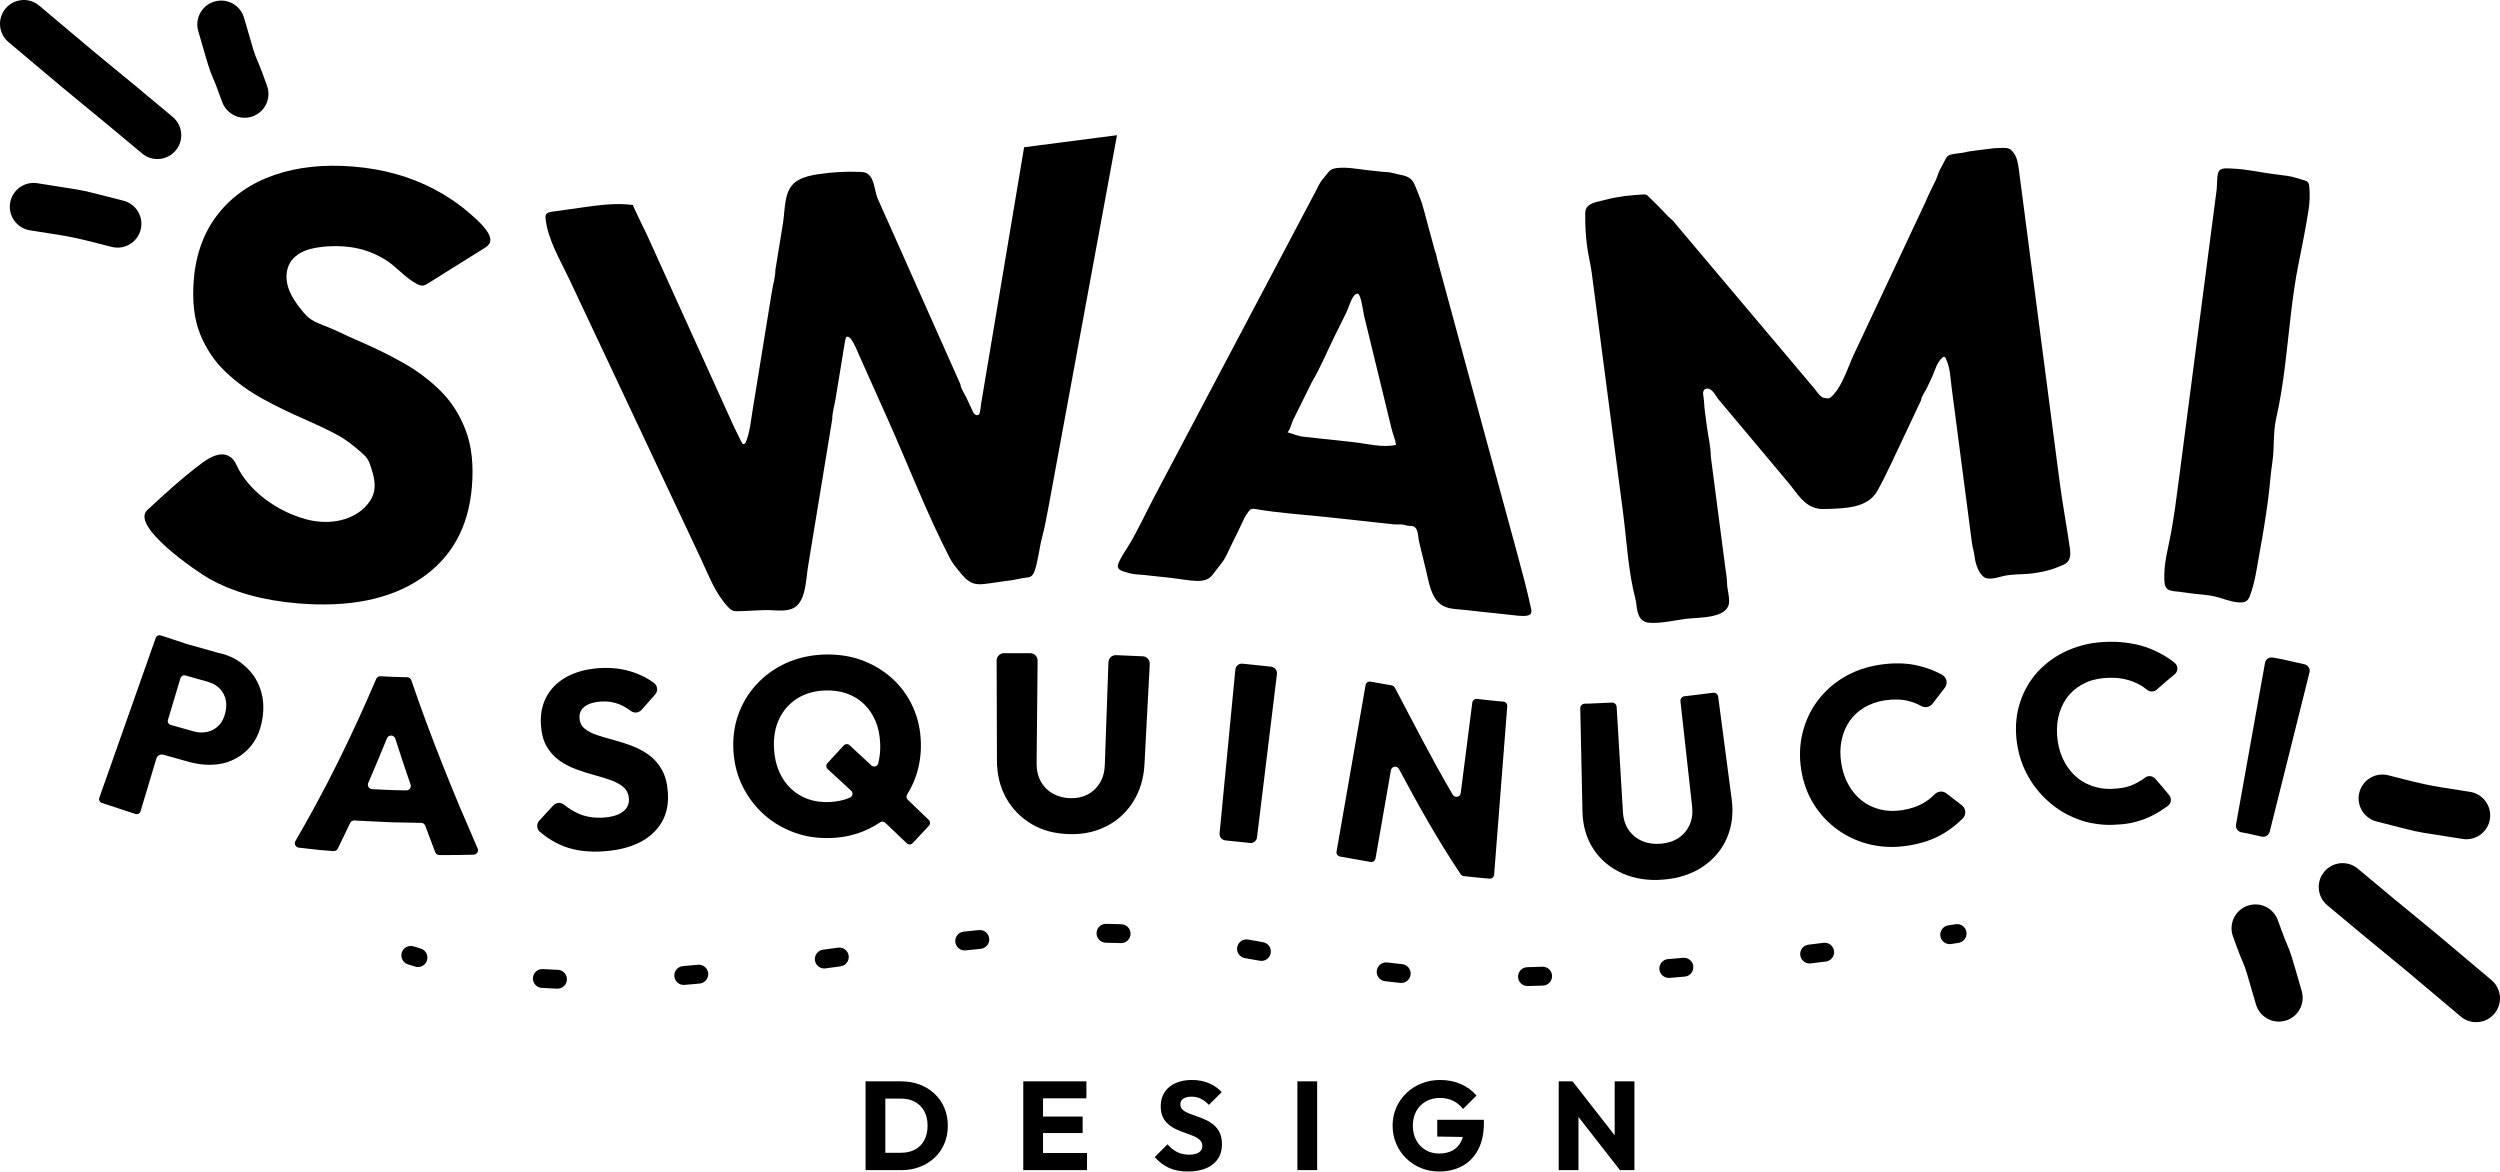
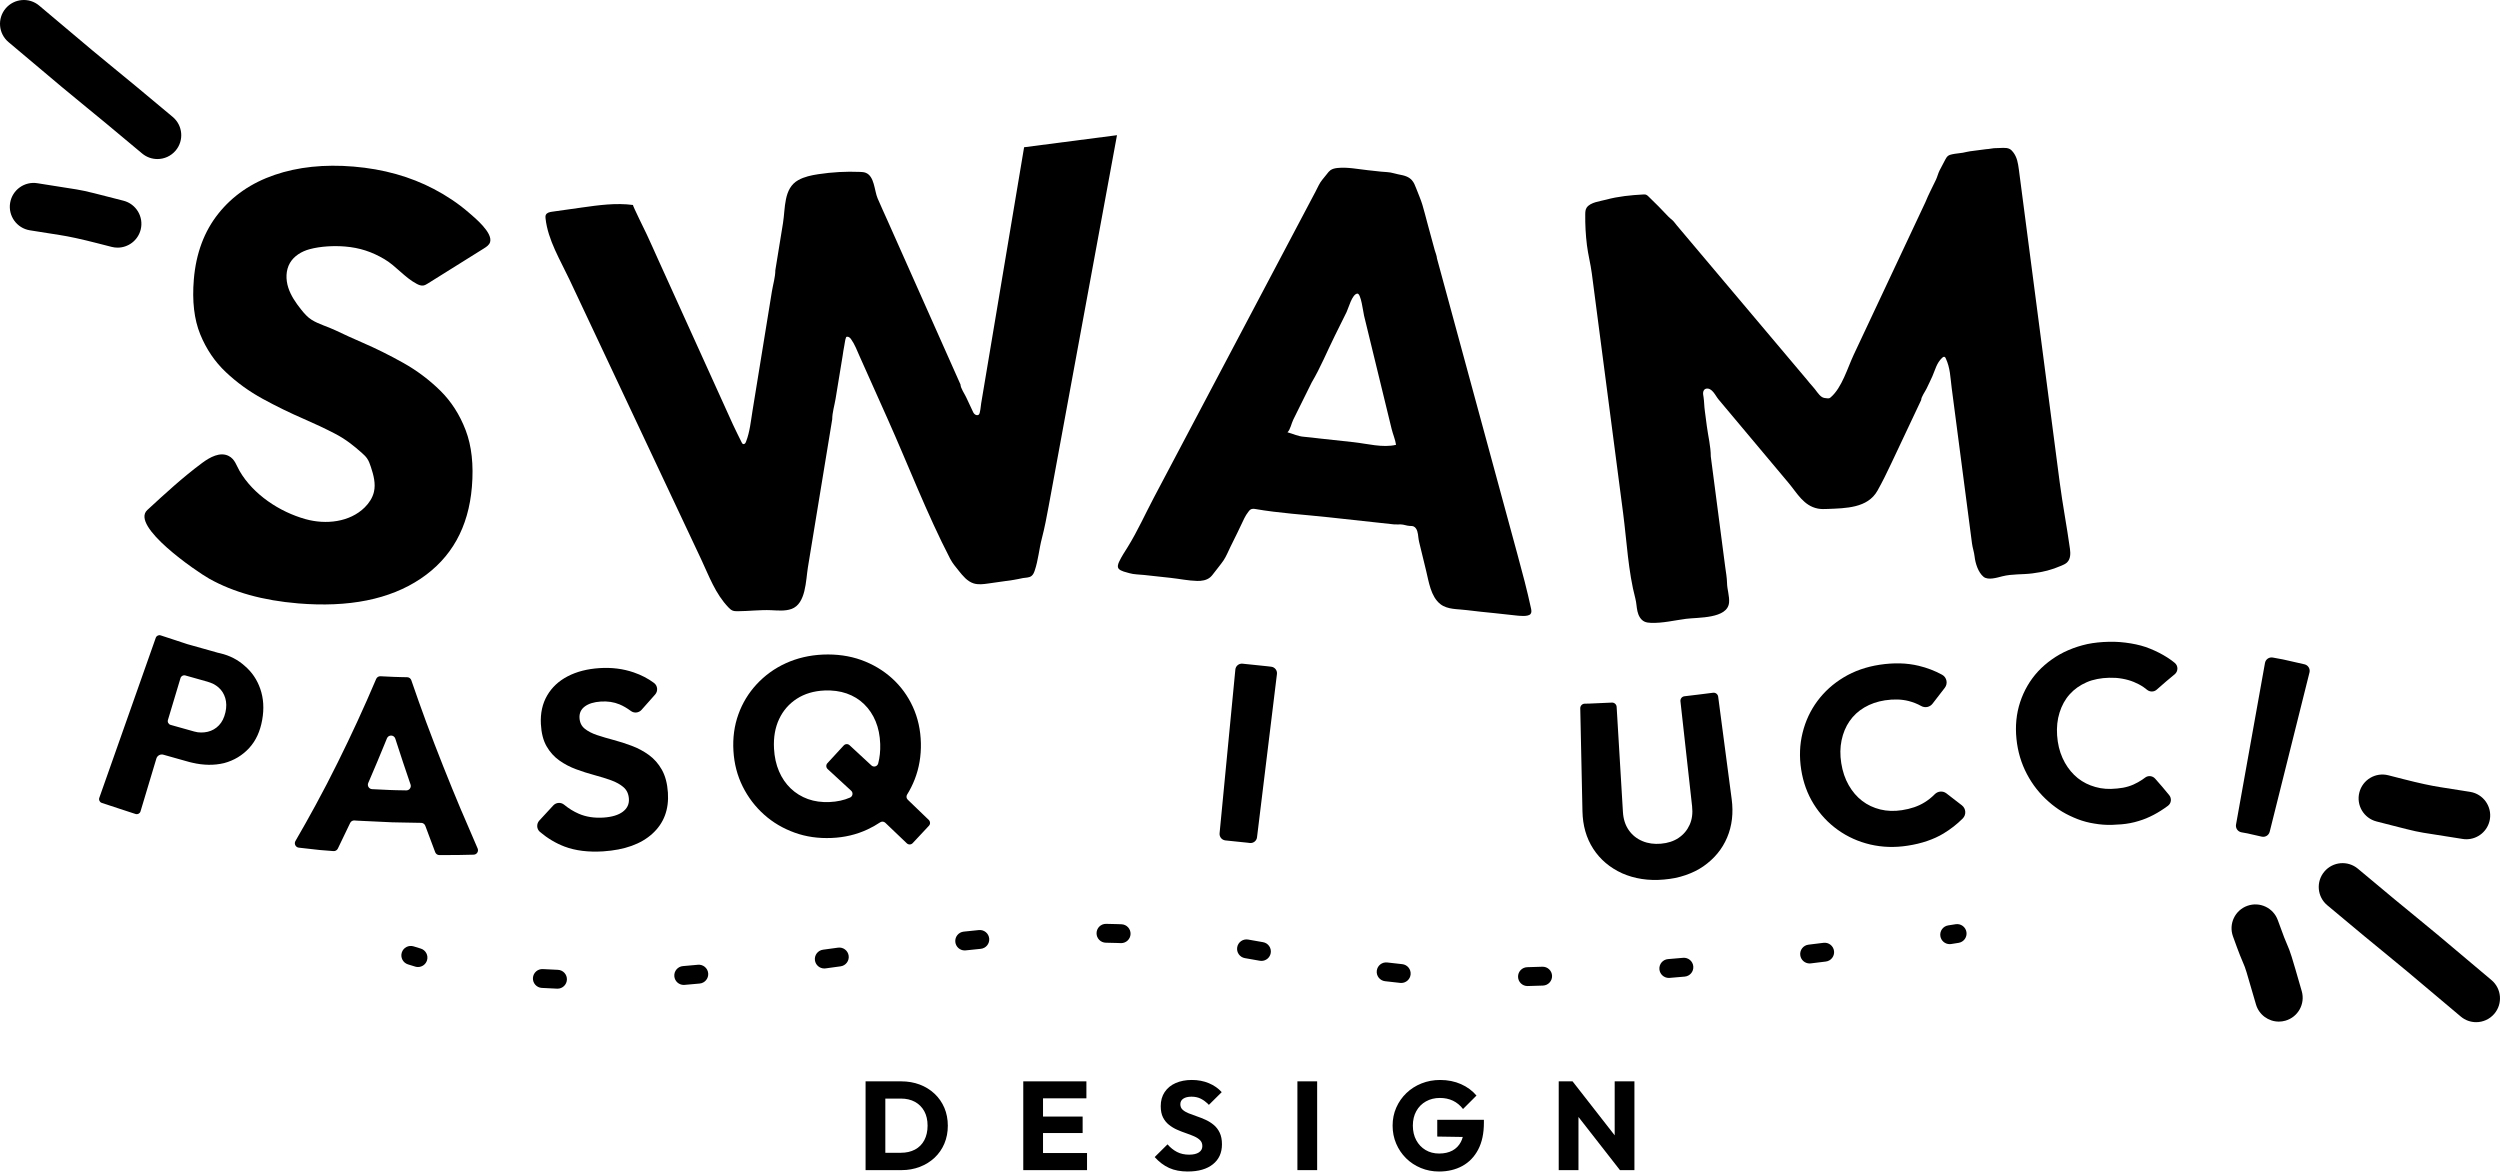
<svg xmlns="http://www.w3.org/2000/svg" id="Livello_2" viewBox="0 0 4234.82 1984.46">
  <g id="Livello_2-2">
    <g>
      <g>
        <path d="M1599.69,1876.57c-3.91-9.16-9.45-17.11-16.62-23.86-7.17-6.74-15.55-11.93-25.13-15.55-9.59-3.62-20.07-5.43-31.42-5.43h-60.29v150.39h60.71c11.22,0,21.62-1.85,31.21-5.54,9.58-3.69,17.93-8.87,25.03-15.55,7.1-6.68,12.6-14.63,16.51-23.86,3.9-9.23,5.85-19.31,5.85-30.25s-1.95-21.19-5.85-30.35Zm-33.98,54.85c-3.69,6.96-8.95,12.25-15.76,15.87-6.82,3.62-14.77,5.43-23.86,5.43h-26.41v-91.81h26.41c9.09,0,17.01,1.85,23.75,5.54,6.74,3.7,12,8.95,15.76,15.76,3.76,6.82,5.65,14.99,5.65,24.5s-1.85,17.75-5.54,24.71Z" />
        <polygon points="1841.35 1953.15 1841.35 1982.12 1733.35 1982.12 1733.35 1831.73 1840.29 1831.73 1840.29 1860.49 1766.8 1860.49 1766.8 1891.37 1833.9 1891.37 1833.9 1919.28 1766.8 1919.28 1766.8 1953.15 1841.35 1953.15" />
        <path d="M2012.19,1984.46c-12.35,0-22.97-2.02-31.85-6.07-8.88-4.05-17.01-10.19-24.39-18.43l21.73-21.51c4.83,5.54,10.19,9.84,16.08,12.89,5.89,3.06,12.75,4.58,20.56,4.58,7.1,0,12.6-1.28,16.51-3.83,3.9-2.56,5.86-6.11,5.86-10.65,0-4.12-1.28-7.46-3.83-10.01-2.56-2.56-5.93-4.76-10.12-6.6-4.19-1.84-8.81-3.62-13.85-5.33-5.04-1.7-10.05-3.65-15.02-5.86-4.97-2.2-9.55-4.97-13.74-8.31-4.19-3.33-7.56-7.53-10.12-12.57-2.56-5.04-3.83-11.4-3.83-19.07,0-9.23,2.24-17.18,6.71-23.86,4.47-6.67,10.68-11.75,18.64-15.23,7.95-3.48,17.11-5.22,27.48-5.22s20.13,1.85,28.86,5.54c8.73,3.69,15.94,8.73,21.62,15.12l-21.73,21.51c-4.55-4.68-9.13-8.16-13.74-10.44-4.62-2.27-9.84-3.41-15.66-3.41s-10.44,1.1-13.85,3.3c-3.41,2.2-5.11,5.36-5.11,9.48,0,3.84,1.28,6.92,3.83,9.27,2.56,2.34,5.93,4.37,10.12,6.07,4.19,1.7,8.8,3.41,13.85,5.11,5.04,1.7,10.05,3.69,15.02,5.96,4.97,2.27,9.55,5.15,13.74,8.63,4.19,3.48,7.56,7.88,10.12,13.21,2.56,5.33,3.83,11.89,3.83,19.7,0,14.35-5.11,25.6-15.34,33.76-10.23,8.17-24.36,12.25-42.39,12.25Z" />
        <path d="M2197.72,1982.11v-150.39h33.44v150.39h-33.44Z" />
        <path d="M2513.62,1896.91v4.9c0,18.04-3.23,33.2-9.69,45.48-6.46,12.28-15.41,21.55-26.84,27.8-11.43,6.25-24.6,9.37-39.51,9.37-10.94,0-21.2-1.99-30.78-5.96-9.59-3.98-17.93-9.48-25.03-16.51-7.11-7.03-12.68-15.27-16.72-24.71-4.05-9.44-6.07-19.63-6.07-30.57s2.05-21.09,6.17-30.46c4.12-9.37,9.83-17.57,17.15-24.6,7.31-7.03,15.87-12.5,25.67-16.41,9.8-3.9,20.3-5.85,31.52-5.85,12.92,0,24.68,2.34,35.26,7.02,10.58,4.69,19.35,11.15,26.31,19.39l-22.8,22.79c-4.83-6.25-10.51-10.93-17.04-14.06-6.53-3.12-13.92-4.68-22.15-4.68-8.81,0-16.69,1.95-23.65,5.85-6.96,3.91-12.39,9.38-16.29,16.41-3.91,7.03-5.86,15.23-5.86,24.6s1.92,17.61,5.75,24.71c3.84,7.1,9.09,12.64,15.77,16.62,6.67,3.97,14.34,5.96,23,5.96s16.29-1.67,22.47-5.01c6.18-3.33,10.94-8.16,14.28-14.48,1.38-2.62,2.47-5.48,3.28-8.58l-43.22-.69v-28.33h79.02Z" />
        <polygon points="2768.6 1831.73 2768.6 1982.12 2744.1 1982.12 2673.81 1892.05 2673.81 1982.12 2640.36 1982.12 2640.36 1831.73 2663.8 1831.73 2735.16 1923.17 2735.16 1831.73 2768.6 1831.73" />
      </g>
      <path d="M504.64,1022.07c-59.17-4.91-109.21-18.83-150.09-41.74-22.09-12.38-134.29-89.41-105.04-116.38,30.03-27.7,60.14-55.46,92.96-79.79,13.18-9.77,30.51-19.3,45.06-11.71,10.48,5.47,12.86,16.04,18.32,25.42,23.19,39.84,67.6,69.21,111.8,81.55,34.37,9.59,74.82,5.17,100.18-19.94,7.34-7.27,13.28-16.24,15.61-26.31,3.25-14.04-.71-28.67-5.25-42.34-1.67-5.03-3.45-10.1-6.49-14.43-2.34-3.34-5.36-6.14-8.4-8.86-14.35-12.9-28.51-23.93-45.49-32.74-17.4-9.03-35.17-17.36-53.16-25.15-23.47-10.17-46.66-21.5-69.59-34.02-22.93-12.51-43.77-27.6-62.49-45.25-18.74-17.64-33.22-39.05-43.46-64.21-10.23-25.14-13.83-56.1-10.78-92.82,3.67-44.2,17.54-81.39,41.62-111.58,24.07-30.18,55.84-52.02,95.31-65.52,39.46-13.49,84.01-18.19,133.66-14.07,50.32,4.18,95.67,16.85,136.02,38,21.02,11.02,40.96,24.2,58.91,39.74,10.13,8.77,41.14,34.07,36.32,50.22-1.45,4.84-6.05,7.93-10.34,10.61-31.66,19.8-63.32,39.59-94.98,59.39-2.46,1.54-5.01,3.11-7.88,3.53-3.78,.55-7.54-.98-10.92-2.75-20.54-10.75-34.89-30.04-54.76-41.82-21.17-12.55-41.89-19.43-66.7-21.49-19-1.58-41.76-.46-60.22,4.55-13.38,3.64-26.24,11.27-33.22,23.25-7.23,12.41-7.26,28.05-2.89,41.73,4.37,13.68,12.71,25.72,21.64,36.97,5.31,6.69,10.99,13.3,18.25,17.79,11.96,7.4,27.28,11.48,40.11,17.66,15.01,7.22,30.18,14.08,45.46,20.7,23.45,10.16,46.63,21.69,69.54,34.53,22.89,12.86,43.68,28.45,62.37,46.78,18.66,18.34,33.08,40.75,43.2,67.27,10.12,26.52,13.63,58.49,10.53,95.88-5.7,68.7-34.66,120.55-86.87,155.59-52.21,35.05-121.51,48.97-207.87,41.8Z" />
      <path d="M1892.1,229.03c-2.44,13.23-4.87,26.46-7.31,39.7-12.58,68.3-25.16,136.6-37.74,204.9-16.38,88.96-32.77,177.93-49.15,266.89-7.15,38.82-14.3,77.63-21.45,116.45-3.41,18.51-6.83,36.75-11.57,54.9-4.72,18.06-6.1,36.89-12.12,54.62-1.17,3.45-2.64,7.01-5.54,9.21-4.14,3.14-9.57,2.58-14.4,3.49-5.54,1.04-10.73,2.39-16.41,3.19-14.14,2.01-28.28,4.01-42.41,6.02-8.24,1.17-16.8,2.31-24.73-.18-10.56-3.33-18.08-12.44-24.98-21.11-5.38-6.77-10.81-12.95-14.75-20.57-39.55-76.36-70.82-158.34-105.93-236.84-10.45-23.37-20.9-46.74-31.35-70.11-5.35-11.96-10.69-23.91-16.04-35.87-4.5-10.05-8.23-20.4-14.65-29.32-1.61-2.24-4.04-4.37-6.78-4.02-.46,.06-.93,.2-1.25,.53-.24,.24-.38,.57-.5,.89-1.73,4.46-1.9,9.49-2.92,14.13-1.28,5.78-1.93,11.79-2.89,17.63-1.98,12.04-3.95,24.08-5.93,36.12-1.98,12.04-3.95,24.08-5.93,36.12-1.8,10.95-5.64,23.28-5.64,34.36-13.73,83.62-27.46,167.24-41.19,250.87-3.64,22.16-3.19,61.78-27.92,70.53-10.92,3.86-22.87,2.57-34.44,2.06-18.67-.81-37.53,1.65-56.4,1.74-3.05,.01-6.2,0-9.01-1.17-2.61-1.1-4.71-3.11-6.68-5.15-22.47-23.34-32.96-53.2-46.47-81.89-18.1-38.44-36.2-76.87-54.29-115.31-56.24-119.43-112.47-238.87-168.71-358.3-15.55-33.03-36.47-66.84-40.49-103.54-.22-2-.36-4.11,.46-5.95,1.67-3.78,6.43-4.83,10.52-5.41,16.91-2.38,33.82-4.76,50.72-7.15,28.65-4.04,57.72-8.08,86.4-4.27-1.26-.17,20.72,44.3,23.32,49.82,6.4,13.58,12.4,27.35,18.6,41.02,14.72,32.48,29.45,64.95,44.17,97.43,27.77,61.24,55.53,122.49,83.3,183.73,4.64,10.23,9.76,19.97,14.63,30.01,.61,1.25,1.36,2.63,2.71,3,1.16,.32,2.41-.27,3.21-1.16,.8-.89,1.25-2.04,1.68-3.16,6.38-16.54,7.95-34.12,10.8-51.65,3.02-18.57,6.03-37.14,9.05-55.71,6.03-37.14,12.06-74.29,18.1-111.43,1.93-11.89,3.86-23.77,5.79-35.66,1.85-11.38,5.79-24.15,5.79-35.66,4.32-26.61,8.64-53.21,12.96-79.82,4.14-25.48,.81-58.81,25.77-72.81,10.41-5.84,22.36-8.3,34.16-10.09,23.41-3.56,47.16-4.86,70.81-3.86,3.15,.13,6.35,.32,9.29,1.44,15.03,5.73,14.65,30.18,20.19,43.19,5.38,12.65,11.19,25.13,16.78,37.69,13.69,30.75,27.38,61.5,41.07,92.25,27.54,61.87,55.09,123.73,82.63,185.6,0,6,7.24,16.26,9.72,21.83,3.21,7.2,6.74,14.18,9.99,21.32,1.1,2.43,2.09,5.02,4.02,6.86,1.93,1.84,5.18,2.64,7.26,.98,2.51-2,3.35-15.23,4.02-19.2,.79-4.73,1.58-9.45,2.38-14.18,1.9-11.32,3.8-22.65,5.69-33.97,4.71-28.09,9.42-56.18,14.12-84.27,10.32-61.57,20.64-123.14,30.96-184.7,6.29-37.54,12.58-75.08,18.88-112.63,.22-1.33,.45-2.66,.67-3.99l157.33-20.41Z" />
      <path d="M2389.89,303.47c-8.02-7.28-19.3-6.98-29.2-10.06-6.68-2.08-14.62-1.93-21.57-2.69-7.41-.81-14.83-1.62-22.24-2.42-16.68-1.82-34.36-5.48-51.13-3.77-4.29,.44-8.71,1.33-12.19,3.89-2.21,1.62-3.91,3.82-5.57,5.99-4.8,6.24-10.9,12.53-14.25,19.59-3.56,7.49-7.58,14.81-11.47,22.17-8.2,15.53-16.41,31.05-24.61,46.58-18.48,34.98-36.96,69.95-55.43,104.93-21.39,40.48-42.77,80.97-64.16,121.45-21.71,41.1-43.42,82.2-65.14,123.3-19.45,36.82-38.91,73.65-58.36,110.47-14.54,27.52-27.63,56.72-43.99,83.21-5.25,8.5-10.75,16.51-14.98,25.63-1.74,3.75-3.22,8.53-.59,11.72,3.36,4.06,12.84,5.93,17.87,7.42,7.91,2.33,17.09,2.22,25.28,3.11,14.97,1.63,29.94,3.26,44.91,4.89,15.01,1.63,29.64,4.81,44.77,5.19,7.68,.19,15.82-1.05,21.78-5.9,2.69-2.19,4.79-5,6.86-7.77,5.17-6.94,11.03-13.71,15.88-20.81,4.78-7.01,8.07-15.58,11.86-23.19,8.03-16.1,15.95-32.26,23.57-48.56,1.87-4.01,4.19-7.32,6.9-10.97,1.02-1.38,2.08-2.78,3.52-3.7,2.24-1.42,5.11-1.46,7.72-1,40.92,7.16,83.36,9.56,124.73,14.07,24.66,2.69,49.33,5.37,73.99,8.06,12.13,1.32,24.25,2.79,36.39,3.96,4.09,.39,7.91-.03,11.95,.08,5.07,.13,9.75,2.31,14.83,2.56,2.37,.11,4.86-.06,6.99,1,6.06,3.02,7.09,11.83,7.67,17.65,.61,6.12,2.25,11.99,3.7,17.97,3.18,13.08,6.37,26.16,9.55,39.23,4.54,18.67,7.84,43.68,24.03,56.51,12.25,9.71,30.13,8.25,44.71,10.24,15.73,2.15,31.62,3.44,47.4,5.16,11.6,1.26,23.2,2.52,34.81,3.79,5.87,.64,21.31,2.68,25.77-2.18,2.18-2.38,1.73-6.09,1.06-9.25-6.56-30.75-14.73-61.14-23.02-91.67-10.28-37.81-20.56-75.62-30.84-113.43-11.97-44.04-23.95-88.08-35.92-132.12-12.21-44.92-24.42-89.83-36.63-134.75-11-40.44-21.99-80.88-32.99-121.33-.23-4.44-2.61-9.61-3.78-13.91-1.39-5.1-2.77-10.2-4.16-15.31-2.77-10.2-5.55-20.41-8.32-30.61-2.77-10.2-5.29-20.51-8.33-30.63-2.86-9.55-7.05-18.85-10.6-28.17-1.87-4.91-3.82-9.94-7.31-13.87-.55-.62-1.12-1.19-1.71-1.73Zm-209.01,428.8c4.83-4.45,6.76-15.24,9.89-21.55,2.99-6.03,5.98-12.06,8.96-18.09,7.39-14.92,14.79-29.85,22.18-44.77,14.83-24.99,26.19-52.86,39.1-78.91,6.67-13.46,13.34-26.92,20.01-40.37,3.21-6.48,9.26-30.26,18.17-31.26,6.22-.7,9.85,30.84,11.43,37.39,9.23,37.94,18.47,75.88,27.7,113.82,4.51,18.53,9.02,37.07,13.53,55.6,1.83,7.52,3.67,15.04,5.49,22.56,2.08,8.62,6.35,18.42,7.44,26.81-22.45,5.4-49.09-1.99-71.67-4.45-19.54-2.13-39.08-4.25-58.61-6.38-8.48-.92-16.97-2.11-25.48-2.77-10.96-.86-17.69-4.78-28.15-7.63Z" />
      <path d="M3500.68,953.38c-2.52,2.1-5.62,3.46-8.66,4.77-17.28,7.44-30.81,10.71-49.29,13.13-17.33,2.26-34.1,.63-51.26,5.01-8.46,2.16-23.81,7.02-31.43,.83-9.15-7.44-13.98-23.08-15.2-34.27-.86-7.86-3.42-14.62-4.43-22.38-1.27-9.75-2.55-19.51-3.82-29.26-2.49-19.06-4.98-38.13-7.47-57.19-4.98-38.13-9.96-76.26-14.94-114.39-2.74-20.94-5.47-41.89-8.21-62.83-2.33-17.82-2.31-33.26-10.03-49.88-.45-.96-.99-2-1.97-2.39-1.44-.57-2.97,.5-4.1,1.57-9.46,8.92-11.63,20.06-16.6,31.38-3.08,7.01-6.55,13.87-9.81,20.8-2.27,4.81-9.11,14.1-9.11,19.31-16.88,35.77-33.76,71.55-50.63,107.32-7.38,15.64-15.01,31.33-23.48,46.37-16.67,29.63-54.14,29.58-84.01,30.85-5.6,.24-11.26,.47-16.76-.59-24.19-4.65-35.12-26.03-49.69-43.4-11.74-14-23.48-28-35.23-42-18.58-22.15-37.15-44.29-55.73-66.44-9.29-11.07-18.58-22.15-27.86-33.22-5.12-6.1-10.84-20.36-21.19-18.03-2.68,.61-4.39,3.39-4.76,6.11-.37,2.73,.29,5.47,.69,8.19,1.14,7.68,1.03,15.3,2.13,22.96,1.25,8.71,2.28,17.46,3.42,26.19,2.17,16.62,6.7,34.56,6.7,51.3,5.59,42.84,11.19,85.68,16.78,128.52,2.53,19.41,5.07,38.83,7.6,58.24,1.19,9.14,2.98,18.44,3.14,27.66,.19,10.99,4.38,22.39,3.42,33.12-2.48,27.65-52.85,24.88-72.91,27.51-19.17,2.52-40.2,7.65-59.63,6.8-3.63-.16-7.34-.5-10.64-2.03-6.65-3.07-10.36-10.34-11.99-17.48-1.63-7.14-1.68-14.59-3.55-21.66-12.16-46-14.51-96.92-20.7-144.4-10.06-77.03-20.11-154.06-30.17-231.09-.9-6.88-1.8-13.77-2.7-20.65-4.49-34.42-8.99-68.84-13.48-103.26-2.25-17.21-4.49-34.42-6.74-51.63-2.08-15.93-6.26-31.48-8.24-47.6-2.13-17.34-3.09-34.82-2.85-52.29,.05-3.87,.23-7.99,2.4-11.2,6.3-9.33,23.15-10.87,33.09-13.58,20.32-5.55,42.03-7.65,62.96-8.77,1.44-.08,2.93-.15,4.3,.3,1.63,.54,2.93,1.76,4.18,2.94,11.47,10.97,22.63,22.27,33.47,33.87,2.1,2.25,4.2,3.9,6.53,5.81,2.89,2.36,5.18,5.91,7.58,8.76,5.25,6.22,10.49,12.46,15.74,18.67,41.84,49.62,83.69,99.24,125.53,148.87,18.79,22.28,37.58,44.56,56.37,66.85,7.81,9.27,15.63,18.53,23.44,27.8,3.26,3.86,6.34,8.03,9.84,11.67,4.9,5.09,9.64,13.87,15.44,17.55,2.67,1.7,5.97,1.99,9.13,2.24,1.12,.09,2.28,.17,3.35-.18,1.01-.33,1.86-1.02,2.66-1.72,18.82-16.26,28.2-49.46,38.76-71.93,13.2-28.08,26.39-56.16,39.59-84.24,27.28-58.06,54.56-116.11,81.84-174.17,5.2-13,12.02-25.58,17.98-38.26,2.41-5.13,3.46-10.38,6-15.45,3.13-6.27,6.39-12.47,9.77-18.61,1.26-2.28,2.59-4.63,4.68-6.19,2.03-1.52,4.58-2.16,7.07-2.69,5.95-1.27,11.99-1.56,17.95-2.59,4.06-.7,7.88-1.9,12.05-2.44,9.36-1.22,18.71-2.44,28.07-3.66,4.04,0,8.36-1.28,12.47-1.56,5.23-.35,10.48-.54,15.73-.56,3.71-.01,7.59,.1,10.88,1.82,2.41,1.26,4.31,3.29,5.97,5.44,6.68,8.67,8.11,18.12,9.59,28.59,1.76,12.44,3.25,24.92,4.88,37.38,3.25,24.92,6.51,49.84,9.76,74.76,2.57,19.69,5.14,39.37,7.71,59.06,10.7,81.96,21.4,163.93,32.1,245.89,4.94,37.8,9.87,75.6,14.81,113.4,4.95,37.93,12.2,75.18,17.4,112.92,1.08,7.85,1.05,16.8-4.47,22.48-.38,.4-.79,.77-1.21,1.12Z" />
-       <path d="M3668.59,994.16c-1.72-3.27-2.19-7.41-2.36-11.2-1.22-27.8,6.17-52.69,11.22-79.75,5.22-27.97,8.89-56.21,12.56-84.42,4.19-32.16,8.38-64.32,12.57-96.48,11.64-89.33,23.28-178.66,34.91-267.99,5.82-44.66,11.64-89.33,17.46-133.99,.9-6.87-.16-25.87,4.21-31.11,4.75-5.7,15.96-3.81,22.86-3.58,21.35,.7,42.3,5.52,63.4,8.41,9.92,1.36,19.85,2.63,29.76,4,9.43,1.3,18.8,4.71,28.02,7.39,2,.58,4.08,1.21,5.6,2.63,2.25,2.12,2.74,5.46,3.01,8.54,1.15,13,.7,26.14-1.3,39.04-4.77,30.69-10.92,61.04-17.03,91.51-11.46,57.11-15.67,115.28-22.9,172.99-3.72,29.67-8.23,59.27-14.9,88.43-5.57,24.36-2.72,49.23-6.46,74.19-3.2,21.42-4.54,43.21-7.42,64.7-3.81,28.38-8.33,56.67-13.56,84.82-4.73,25.45-7.64,51.04-16.48,75.37-1.35,3.71-2.89,7.59-6,10.01-3.82,2.96-9.08,3.05-13.9,2.69-13.75-1.02-25.2-6.19-38.25-9.52-13.43-3.43-28.5-3.85-42.26-5.73-6.24-.85-12.48-1.72-18.72-2.56-6.25-.84-15.44-.76-20.66-4.42-1.48-1.04-2.58-2.4-3.39-3.95Z" />
      <path d="M315.98,1090.71l1.09,.36c.3,.08,.6,.17,.89,.26-.66-.19-1.32-.4-1.98-.62Z" />
      <path d="M440.94,1166.99c-5.43-15.68-14.12-28.44-26.01-38.66-11.74-10.69-25.67-17.91-42.09-21.75l-4.03-.94-3.98-1.13-7.97-2.26-15.91-4.47-15.93-4.47c-.81-.23-1.62-.45-2.45-.68h-.02c-1.53-.41-3.07-.83-4.58-1.3-.3-.09-.6-.17-.89-.26l-1.09-.36-6.8-2.26c-.28-.09-.53-.17-.81-.26l-14.12-4.66-22.13-7.24c-3.41-1.12-7.09,.7-8.28,4.08l-95.68,271.19c-1.23,3.49,.65,7.31,4.16,8.47l28.64,9.44,17.53,5.75c3.74,1.22,7.48,2.48,11.25,3.65,3.49,1.08,7.2-.92,8.25-4.42l26.89-89.58c1.49-4.97,6.8-7.88,11.79-6.47l12.15,3.43,18.4,5.18,9.2,2.58,4.6,1.28,4.64,1.11c19,4.47,37.11,4.73,53.93,.66,16.94-4.52,31.14-13.19,42.5-25.56,11.4-12.42,18.6-28.31,22.03-47.61,3.45-19.3,2.24-36.81-3.2-52.47Zm-59.11,39.73c-2.07,9.14-5.71,16.47-10.95,21.92-5.24,5.5-11.55,9.12-18.87,10.89-3.69,.87-7.43,1.32-11.25,1.28-3.83,0-7.73-.47-11.63-1.64l-30.8-8.65c-3.1-.9-6.21-1.76-9.32-2.63-3.56-.99-5.62-4.72-4.55-8.26l21.31-71.01c1.03-3.44,4.62-5.42,8.09-4.47,2.86,.79,5.72,1.58,8.58,2.41l28.82,8.12c3.66,1.11,7.09,2.34,10.29,3.94,3.2,1.62,6.11,3.62,8.8,6.01,5.35,4.75,9.1,10.74,11.25,17.96,2.15,7.22,2.28,15.27,.26,24.13Z" />
      <path d="M670.31,1197.92l-5.73-.28-11.48-.55c3.32,11.23,6.71,22.54,10.2,33.81,.28-.68,.53-1.36,.81-2.04l6.03-15.34,5.94-15.49-5.77-.11Z" />
      <path d="M781.44,1373.11c-10.5-24.99-20.73-50.02-30.65-75.02-9.93-25.05-19.58-49.99-28.91-75.11-8.7-23.58-17.08-47.16-25.16-70.74-1.03-2.99-3.81-5.02-6.97-5.08l-8.79-.16c-4.67-.09-9.37-.13-13.97-.41l-22.52-1.07c-3.15-.15-6.05,1.68-7.28,4.58-20.29,47.79-41.75,94.46-65.03,141.34-6.01,12.1-12.14,24.2-18.36,36.28-6.22,12.01-12.55,23.84-19,35.74-11.09,20.43-22.55,40.82-34.34,61.15-2.73,4.7,.25,10.66,5.65,11.27l26.24,2.96,9.44,1.04,9.39,.75,13.68,1.09c3.08,.24,6-1.42,7.37-4.19,7.11-14.47,14.07-28.91,20.86-43.41,1.33-2.84,4.27-4.56,7.4-4.31l4.33,.34,10.74,.51,42.94,2.02,5.37,.26,5.35,.11,10.69,.21,21.39,.4,12.17,.22c3.1,.06,5.85,2.02,6.92,4.93,5.5,15,11.12,29.96,16.8,44.83,1.12,2.93,3.94,4.86,7.08,4.84l32.19-.15c8.69-.07,17.29-.31,25.89-.54,5.35-.14,8.83-5.65,6.68-10.55-9.36-21.37-18.55-42.76-27.57-64.15Zm-100.16-34.38c-6.94-.19-13.89-.13-20.85-.53l-30.11-1.42c-5.26-.25-8.65-5.67-6.56-10.5,.79-1.82,1.57-3.65,2.36-5.48,8.82-20.41,17.4-40.83,25.71-61.26l3.62-8.86c2.66-6.51,12-6.16,14.16,.53l2.97,9.18c6.75,20.94,13.72,41.88,20.9,62.82,.65,1.89,1.3,3.78,1.95,5.68,1.71,4.95-2.03,10.08-7.26,9.98l-6.87-.13Z" />
      <path d="M1105.23,1412.08c19.35-17.67,28.07-40.81,26.17-69.44-1.04-15.58-4.47-28.52-10.29-38.81-5.82-10.28-13.16-18.61-22.01-25-8.85-6.38-18.41-11.5-28.66-15.37-10.24-3.87-20.51-7.18-30.8-9.92-10.3-2.74-19.74-5.53-28.32-8.38-8.57-2.87-15.53-6.51-20.91-10.87-5.37-4.37-8.29-10.37-8.76-18.03-.51-8.22,2.48-14.73,8.96-19.55,6.48-4.81,15.44-7.55,27.06-8.34,11.59-.77,22.14,.82,31.63,4.74,6.41,2.65,12.87,6.41,19.4,11.26,5.57,4.14,13.4,3.27,18-1.92l23.04-25.98c5.17-5.83,4.39-14.91-1.85-19.58-9.98-7.48-21.46-13.45-34.45-17.91-18.04-6.18-37.26-8.63-58.18-7.24-10.34,.7-19.89,2.16-28.77,4.45-8.9,2.29-17.16,5.41-24.78,9.37-15.29,7.96-26.81,18.71-34.84,32.5-8.04,13.8-11.62,29.92-10.66,48.35,.8,15.31,3.99,27.88,9.62,37.67,5.62,9.8,12.81,17.81,21.57,24.03,8.75,6.23,18.24,11.14,28.47,14.94,10.22,3.78,20.5,7.06,30.83,9.84,10.33,2.8,19.79,5.69,28.44,8.82,8.63,3.13,15.69,7.07,21.15,11.84,5.46,4.76,8.47,11.25,9.02,19.47,.61,9.07-2.84,16.41-10.35,22.03-7.51,5.62-18.4,8.9-32.67,9.85-15.74,1.01-29.82-1.21-42.08-6.57-8.68-3.8-16.87-8.84-24.61-15.21-5.51-4.54-13.59-4-18.43,1.26-7.82,8.51-15.68,17.01-23.57,25.52-5.17,5.58-4.77,14.42,1.05,19.32,12.96,10.91,26.81,19.16,41.51,24.76,18.58,7.04,40.36,9.7,65.51,8.17,36.34-2.4,64.33-12.42,83.58-30.1Z" />
      <path d="M1537.69,1354.62c-2.37-2.26-2.87-5.88-1.13-8.65,5.07-8.1,9.37-16.74,12.95-25.92,7.41-19.06,10.91-39.54,10.4-61.39-.53-22.15-5.03-42.56-13.57-61.26-8.54-18.66-20.36-34.93-35.38-48.46-15.04-13.57-32.51-23.92-52.4-31.08-19.85-7.05-41.41-10.01-64.61-9.05-22.92,1-43.9,6.03-63.01,14.74-19.11,8.73-35.49,20.71-49.23,35.51-13.74,14.85-24.07,31.8-30.95,51.02-6.92,19.19-9.69,39.85-8.37,61.97,1.3,21.83,6.56,41.92,15.72,60.3,9.18,18.34,21.3,34.27,36.32,47.65,15.02,13.44,32.29,23.47,51.78,30.5,19.49,7.03,40.28,9.9,62.39,8.95,22.11-.89,42.37-5.77,60.84-14.42,7.59-3.52,14.79-7.56,21.58-12.11,2.68-1.79,6.26-1.44,8.6,.78,12.21,11.58,24.37,23.15,36.44,34.79,2.8,2.7,7.26,2.59,9.92-.25l27.58-29.49c2.6-2.78,2.5-7.12-.23-9.77-11.81-11.46-23.7-22.92-35.64-34.34Zm-132.63,4c-13.25,.53-25.41-1.07-36.51-5.09-11.08-4-20.79-10.01-29.14-17.98-8.35-8.01-14.95-17.66-19.83-29.06-4.88-11.4-7.69-24.18-8.46-38.36-1.02-19,1.87-35.72,8.71-50.19,6.82-14.46,16.81-25.86,29.93-34.34,13.12-8.44,28.74-13.19,46.88-13.95,13.82-.58,26.37,1.11,37.64,5.05,11.25,3.96,21.05,9.88,29.42,18,8.37,8.12,14.89,17.83,19.58,29.18,4.71,11.35,7.26,24.13,7.75,38.32,.39,11.82-.75,22.82-3.4,32.98-1.34,5.14-7.64,7.02-11.52,3.39-12.27-11.46-24.61-22.89-37-34.25-2.84-2.6-7.25-2.41-9.85,.42l-27.71,30.11c-2.61,2.83-2.42,7.25,.42,9.86,13.35,12.27,26.66,24.51,39.92,36.78,3.71,3.43,2.64,9.52-1.98,11.55-10.32,4.52-21.92,7.04-34.83,7.57Z" />
-       <path d="M1875.26,1399.08c18.54-9.72,33.42-23.58,44.61-41.59,11.19-18.04,17.52-38.85,18.78-62.66l8.97-170.02c.36-6.88-4.95-12.77-11.83-13.08-15.08-.7-30.15-1.31-45.22-1.95-6.9-.29-12.72,5.08-12.96,11.98l-6.14,173.96c-.42,11.94-3.26,22.06-8.46,30.61-5.21,8.53-12.07,15.02-20.6,19.49-8.53,4.46-18.36,6.55-29.52,6.25-5.31-.13-10.37-.89-15.21-2.13-4.84-1.23-9.45-3.04-13.83-5.43-8.76-4.79-15.62-11.61-20.59-20.48-4.97-8.86-7.41-19.26-7.3-31.19l1.69-173.77c.07-6.85-5.42-12.49-12.28-12.56-14.93-.14-29.82-.1-44.71-.07-6.88,.01-12.44,5.6-12.42,12.47l.53,169.88c.08,23.86,5.45,45.08,15.97,63.67,10.51,18.64,25.01,33,43.34,43.81,9.17,5.36,19.04,9.42,29.62,12.17,10.58,2.75,21.88,4.14,33.83,4.53,11.97,.32,23.25-.7,33.87-3.04,10.62-2.36,20.58-6.06,29.84-10.86Z" />
      <path d="M2129.3,1418.3l33.75-276.59c.74-6.04-3.54-11.55-9.57-12.32-2.28-.29-4.56-.57-6.84-.81l-17.66-1.84-24.24-2.51c-6.11-.63-11.57,3.83-12.15,9.94l-26.71,277.36c-.58,6.05,3.83,11.44,9.87,12.07l20.71,2.15,15.82,1.63c1.59,.17,3.17,.36,4.75,.56,6.05,.76,11.54-3.6,12.28-9.64Z" />
-       <path d="M2553.18,1196.28l-22.23,285.35c-.31,3.99-3.79,6.98-7.78,6.68l-6.42-.47-13.59-1.28c-7.96-.73-15.81-1.6-23.63-2.51-2.12-.25-4.03-1.41-5.22-3.18-39.4-58.66-72.53-118.36-104.6-178.36-3.26-6.09-12.38-4.63-13.56,2.18l-26.12,149.46c-.69,3.96-4.46,6.6-8.42,5.91l-51.7-9.11c-3.95-.7-6.59-4.46-5.9-8.41l49.18-281.98c.69-3.96,4.46-6.61,8.42-5.91l35.95,6.34c2.21,.39,4.13,1.79,5.18,3.77,32.17,60.96,63.06,121.7,98.13,181.43,3.51,5.98,12.62,4.12,13.5-2.76l19.6-153.27c.51-3.98,4.15-6.78,8.13-6.29,7.56,.93,15.01,1.73,22.48,2.57l14.59,1.43c2.43,.26,4.86,.43,7.29,.59,4.03,.26,7.04,3.79,6.73,7.82Z" />
      <path d="M2885.65,1467.3c18.24-12.78,31.62-28.88,39.96-48.61,8.35-19.72,10.85-41.4,7.73-65.05l-22.89-173.54c-.56-4.23-4.44-7.2-8.66-6.64-8.14,1.08-16.27,2.14-24.32,3.06-8.04,.94-16.11,1.95-24.14,2.89-4.22,.49-7.25,4.28-6.79,8.51l19.74,177.82c1.32,11.86-.06,22.35-4.19,31.49-4.14,9.15-10.34,16.5-18.63,22.08-8.26,5.64-18.35,8.87-30.13,9.88-11.21,.92-21.58-.36-31.25-4.46-9.65-4.05-17.39-10.29-23.21-18.73-5.82-8.43-9.04-18.61-9.75-30.52l-10.66-178.1c-.26-4.27-3.94-7.52-8.21-7.24h0s-7.68,.33-7.68,.33l-15.35,.68-15.35,.68-7.46,.14c-4.27,.08-7.66,3.61-7.57,7.88l3.73,174.56c.5,23.85,6.4,44.98,18.24,63.35,11.78,18.16,28.1,32,49,41.55,20.68,9.11,44.67,13.04,70.85,10.56,6.57-.57,12.91-1.45,19.01-2.65,6.06-1.26,11.86-2.88,17.44-4.78,11.14-3.83,21.39-8.78,30.53-15.14Z" />
      <path d="M3292.22,1411.87c12.06-7.31,22.85-15.72,32.51-25.43,6.3-6.33,5.63-16.75-1.41-22.25-8.73-6.81-17.5-13.61-26.34-20.35-6-4.58-14.43-3.82-19.71,1.58-5.13,5.26-10.95,9.88-17.46,13.87-10.44,6.47-23.16,10.83-38.2,13.11-12.85,1.98-25.02,1.6-36.48-1.21-11.46-2.82-21.76-7.64-30.76-14.56-9.02-6.91-16.61-15.77-22.79-26.59-6.19-10.81-10.39-23.23-12.61-37.26-2.18-13.74-2.01-26.71,.55-38.91,2.54-12.19,7.04-22.97,13.51-32.33,6.48-9.36,14.74-17.08,25.01-23.13,10.24-6.05,21.87-10.11,34.96-12.13,14.85-2.25,28.28-1.84,40.26,1.23,7.59,1.97,14.64,4.78,21.12,8.41,6.52,3.65,14.68,2.01,19.21-3.93,6.85-8.99,13.77-17.93,20.75-26.88,5.62-7.21,3.44-17.78-4.58-22.17-12.19-6.67-25.44-11.75-39.57-15.13-10.02-2.41-20.73-3.84-31.74-4.09-11.04-.27-22.61,.51-34.71,2.34-22.54,3.5-42.92,10.62-60.68,21.35-8.91,5.37-17.11,11.39-24.52,18.07-7.38,6.67-14.02,13.99-19.95,21.97-11.87,15.98-20.21,33.88-25.12,53.74-4.93,19.88-5.75,40.63-2.41,62.24,3.34,21.62,10.39,41.14,21.21,58.57,10.83,17.44,24.52,32.05,40.97,43.81,8.23,5.89,16.95,10.89,26.14,15.01,9.16,4.12,18.75,7.36,28.84,9.72,20.22,4.69,41.11,5.4,63.08,1.99,11.87-1.8,22.89-4.43,33.07-7.91,10.18-3.48,19.39-7.66,27.86-12.77Z" />
      <path d="M3635.79,1386.08c8.48-3.53,16.61-7.8,24.4-12.8,4.17-2.64,8.22-5.4,12.18-8.36,5.68-4.25,6.63-12.41,2.16-17.92-3.85-4.74-7.75-9.48-11.72-14.13-4.02-4.65-8.09-9.3-12.21-13.95-4.36-4.93-11.81-5.69-17.03-1.67-1.47,1.14-2.98,2.22-4.52,3.26-4.72,3.13-9.82,6.12-15.23,8.47-5.42,2.39-11.27,4.18-17.58,5.35-3.15,.59-6.42,1.02-9.8,1.31-3.4,.38-6.92,.62-10.56,.7-6.2,.15-12.16-.28-17.9-1.29-5.74-.99-11.24-2.65-16.57-4.61-10.65-4.03-19.97-9.98-27.99-17.85-8.01-7.92-14.6-17.37-19.69-28.69-5.09-11.31-8.18-24.05-9.14-38.22-.94-13.88,.4-26.79,4.16-38.73,3.76-11.94,9.43-22.35,17.17-30.91,7.71-8.62,17.28-15.4,28.67-20.36,5.67-2.54,11.75-4.25,18.11-5.52,6.37-1.25,13.05-1.96,20.03-2.11,3.94-.09,7.77-.02,11.47,.2,3.73,.29,7.34,.78,10.83,1.39,6.98,1.24,13.47,3.08,19.45,5.52,5.98,2.47,11.47,5.3,16.52,8.77,2.02,1.4,3.97,2.88,5.83,4.43,4.78,3.96,11.68,4.05,16.34-.05,5.39-4.75,10.83-9.49,16.33-14.23,4.19-3.67,8.43-7.13,12.71-10.61l1.48-1.2c6.16-4.98,6.29-14.42,.15-19.42-.04-.03-.08-.07-.12-.1-4.01-3.26-8.23-6.38-12.6-9.12-8.76-5.57-18.3-10.46-28.59-14.64-5.13-2.04-10.54-4.06-16.04-5.46-5.52-1.47-11.23-2.7-17.15-3.68-11.8-1.92-24.5-3.14-37.64-2.7-12.4,.3-24.38,1.49-35.75,3.81-11.3,2.49-22.08,5.94-32.29,10.34-10.26,4.32-19.56,9.74-28.12,15.78-8.56,6.05-16.33,12.81-23.3,20.28-13.86,15.14-23.9,32.57-30.32,52.1-6.42,19.55-8.39,40.18-6.21,61.96,2.17,21.74,8.17,41.67,17.72,59.77,9.54,18.13,21.79,33.57,36.6,46.57,7.38,6.6,15.19,12.37,23.44,17.31,8.25,4.93,16.98,8.96,26.04,12.53,9.09,3.47,18.44,5.96,28.09,7.44,9.59,1.68,19.44,2.48,29.67,2.22,11.17-.42,21.43-1.05,31.19-3,4.87-.94,9.58-2.12,14.15-3.54,4.57-1.41,8.92-2.83,13.17-4.63Z" />
      <path d="M3844.71,1408.91l67.39-269.82c1.54-6.16-2.29-12.39-8.48-13.8l-26.75-6.09-9.52-2.14-9.54-1.78-7.88-1.45c-6.18-1.13-12.1,2.97-13.2,9.15l-49.05,273.73c-1.1,6.15,2.98,12.03,9.13,13.15l3.1,.56,7.11,1.29,7,1.61,17.2,3.89c6.01,1.36,12-2.33,13.5-8.31Z" />
      <g>
        <path d="M708.06,1638.07c-1.52,0-3.06-.22-4.58-.67-4.17-1.25-8.32-2.53-12.47-3.84-8.41-2.67-13.06-11.65-10.4-20.06,2.67-8.41,11.65-13.06,20.06-10.4,3.98,1.26,7.96,2.49,11.96,3.68,8.45,2.53,13.26,11.43,10.73,19.88-2.07,6.93-8.42,11.4-15.3,11.4Z" />
        <path d="M944.35,1674.74c-.21,0-.42,0-.63-.01-8.71-.34-17.46-.77-25.99-1.28-8.81-.53-15.52-8.1-14.99-16.9,.53-8.81,8.11-15.5,16.9-14.99,8.31,.5,16.83,.92,25.32,1.25,8.82,.34,15.69,7.77,15.34,16.59-.33,8.6-7.42,15.35-15.95,15.35Zm1643.08-4.45c-8.63,0-15.73-6.88-15.96-15.55-.23-8.82,6.73-16.16,15.55-16.39,8.45-.22,16.98-.48,25.56-.78,8.84-.31,16.21,6.6,16.51,15.42,.3,8.82-6.6,16.21-15.42,16.51-8.67,.3-17.27,.56-25.81,.79-.14,0-.29,0-.43,0Zm-1429.27-1.9c-8.21,0-15.2-6.3-15.9-14.63-.74-8.79,5.78-16.52,14.57-17.26,8.46-.71,16.92-1.47,25.4-2.27,8.79-.82,16.58,5.63,17.4,14.41,.83,8.78-5.63,16.58-14.41,17.4-8.57,.81-17.14,1.57-25.69,2.29-.46,.04-.91,.06-1.36,.06Zm1215.43-3.33c-.54,0-1.09-.03-1.65-.08-8.34-.85-17.03-1.83-25.84-2.89-8.76-1.06-15-9.02-13.94-17.78,1.06-8.76,9.02-15,17.78-13.94,8.61,1.04,17.11,1.99,25.26,2.83,8.78,.9,15.16,8.74,14.27,17.52-.84,8.22-7.78,14.35-15.87,14.35Zm453.22-8.52c-8.22,0-15.21-6.31-15.9-14.65-.73-8.79,5.8-16.51,14.6-17.24,8.5-.71,17-1.43,25.51-2.18,8.81-.76,16.54,5.73,17.31,14.52,.77,8.79-5.73,16.54-14.52,17.31-8.56,.75-17.11,1.48-25.66,2.19-.45,.04-.9,.06-1.34,.06Zm-1430.56-16.01c-7.87,0-14.72-5.81-15.81-13.82-1.19-8.74,4.93-16.79,13.68-17.98l25.46-3.47c8.74-1.2,16.8,4.92,17.99,13.66,1.2,8.74-4.92,16.8-13.66,17.99l-25.48,3.48c-.73,.1-1.46,.15-2.17,.15Zm1669.1-8.49c-7.97,0-14.86-5.95-15.84-14.06-1.06-8.76,5.18-16.72,13.94-17.78,8.52-1.03,17.01-2.07,25.45-3.12,8.76-1.09,16.74,5.12,17.83,13.88,1.09,8.76-5.12,16.74-13.88,17.83-8.48,1.06-17,2.1-25.56,3.13-.65,.08-1.3,.12-1.94,.12Zm-928.56-4.35c-.93,0-1.87-.08-2.81-.25-8.41-1.49-16.82-2.98-25.23-4.43-8.69-1.51-14.52-9.77-13.01-18.47,1.51-8.69,9.76-14.52,18.47-13.01,8.45,1.46,16.91,2.95,25.37,4.46,8.69,1.54,14.48,9.84,12.93,18.52-1.38,7.74-8.11,13.18-15.71,13.18Zm-502.69-17.71c-8.06,0-14.99-6.08-15.86-14.27-.94-8.77,5.41-16.65,14.18-17.59,8.6-.92,17.18-1.81,25.75-2.66,8.78-.88,16.6,5.54,17.47,14.32,.87,8.78-5.54,16.6-14.33,17.47-8.48,.84-16.98,1.72-25.49,2.63-.58,.06-1.15,.09-1.72,.09Zm265.02-12.41c-.21,0-.42,0-.63-.01-2.3-.09-4.59-.17-6.89-.24-6.12-.19-12.26-.33-18.42-.44-8.82-.14-15.86-7.41-15.71-16.24,.14-8.82,7.37-15.87,16.24-15.71,6.31,.1,12.61,.25,18.89,.45,2.38,.07,4.75,.16,7.13,.25,8.82,.34,15.69,7.77,15.35,16.58-.33,8.6-7.42,15.36-15.95,15.36Z" />
        <path d="M3302.59,1599.3c-7.74,0-14.53-5.63-15.76-13.51-1.36-8.72,4.6-16.89,13.32-18.25,4.23-.66,8.43-1.32,12.59-1.98,8.71-1.38,16.9,4.56,18.28,13.28,1.38,8.72-4.57,16.9-13.28,18.28-4.19,.66-8.41,1.33-12.66,1.99-.84,.13-1.67,.19-2.49,.19Z" />
      </g>
      <path d="M199.17,419.48c-3.29,0-6.64-.4-10-1.26l-25.59-6.55q-39.11-10.02-62.97-13.65c-10.74-1.64-25.88-3.93-50.15-7.93-22-3.62-36.91-24.4-33.3-46.4,3.61-21.99,24.33-36.95,46.39-33.29,23.81,3.91,38.68,6.18,49.21,7.78,27.86,4.24,29.45,4.65,70.87,15.26l25.49,6.53c21.61,5.51,34.66,27.49,29.16,49.1-4.67,18.26-21.09,30.41-39.11,30.41Z" />
      <path d="M266.65,269.41c-9.17,0-18.37-3.1-25.92-9.44-57.07-47.88-76.91-64.06-94.77-78.63-22.85-18.65-42.58-34.76-131.67-110.13C-2.72,56.8-4.85,31.32,9.56,14.29,23.95-2.7,49.42-4.87,66.45,9.55c88.54,74.91,108.01,90.81,130.57,109.23,18.02,14.7,38.01,31.02,95.59,79.32,17.09,14.33,19.32,39.79,4.99,56.88-7.98,9.52-19.44,14.43-30.95,14.43Z" />
-       <path d="M414.35,199.49c-16.58,0-32.13-10.3-38.03-26.81-9.96-27.9-13.54-36.17-15.93-41.65-5.3-12.16-6.49-15.61-24.58-78.5-6.17-21.43,6.21-43.81,27.64-49.97,21.41-6.16,43.81,6.2,49.96,27.63,17.25,59.95,17.9,61.44,21.04,68.64,2.82,6.47,7.06,16.24,17.94,46.7,7.49,21.01-3.45,44.1-24.47,51.6-4.48,1.6-9.07,2.36-13.56,2.36Z" />
+       <path d="M414.35,199.49Z" />
      <path d="M4177.86,1421.62c-2.17,0-4.38-.18-6.58-.54-23.81-3.92-38.68-6.18-49.23-7.78-27.86-4.24-29.47-4.65-70.91-15.28l-25.43-6.51c-21.61-5.51-34.66-27.49-29.16-49.1,5.52-21.59,27.46-34.69,49.11-29.15l25.53,6.53q39.15,10.04,63.01,13.67c10.74,1.63,25.9,3.93,50.17,7.93,22,3.62,36.91,24.4,33.3,46.4-3.25,19.78-20.38,33.83-39.8,33.83Z" />
      <path d="M4194.42,1731.49c-9.21,0-18.47-3.13-26.06-9.55-88.66-75.02-108.11-90.91-130.67-109.31-17.98-14.68-38.01-31.02-95.48-79.23-17.09-14.33-19.32-39.79-4.99-56.88,14.35-17.1,39.8-19.31,56.88-4.99,56.97,47.78,76.83,63.99,94.65,78.54,22.85,18.63,42.56,34.73,131.77,110.21,17.01,14.41,19.14,39.88,4.73,56.91-7.98,9.43-19.38,14.29-30.83,14.29Z" />
      <path d="M3860.19,1730.52c-17.55,0-33.69-11.52-38.78-29.23-17.25-59.97-17.9-61.46-21.02-68.63-2.82-6.48-7.08-16.26-17.96-46.69-7.49-21.01,3.45-44.11,24.45-51.6,21.04-7.49,44.12,3.43,51.61,24.44,9.96,27.87,13.54,36.15,15.93,41.63,5.3,12.16,6.49,15.6,24.58,78.54,6.17,21.43-6.21,43.8-27.64,49.96-3.73,1.07-7.49,1.59-11.18,1.59Z" />
    </g>
  </g>
</svg>